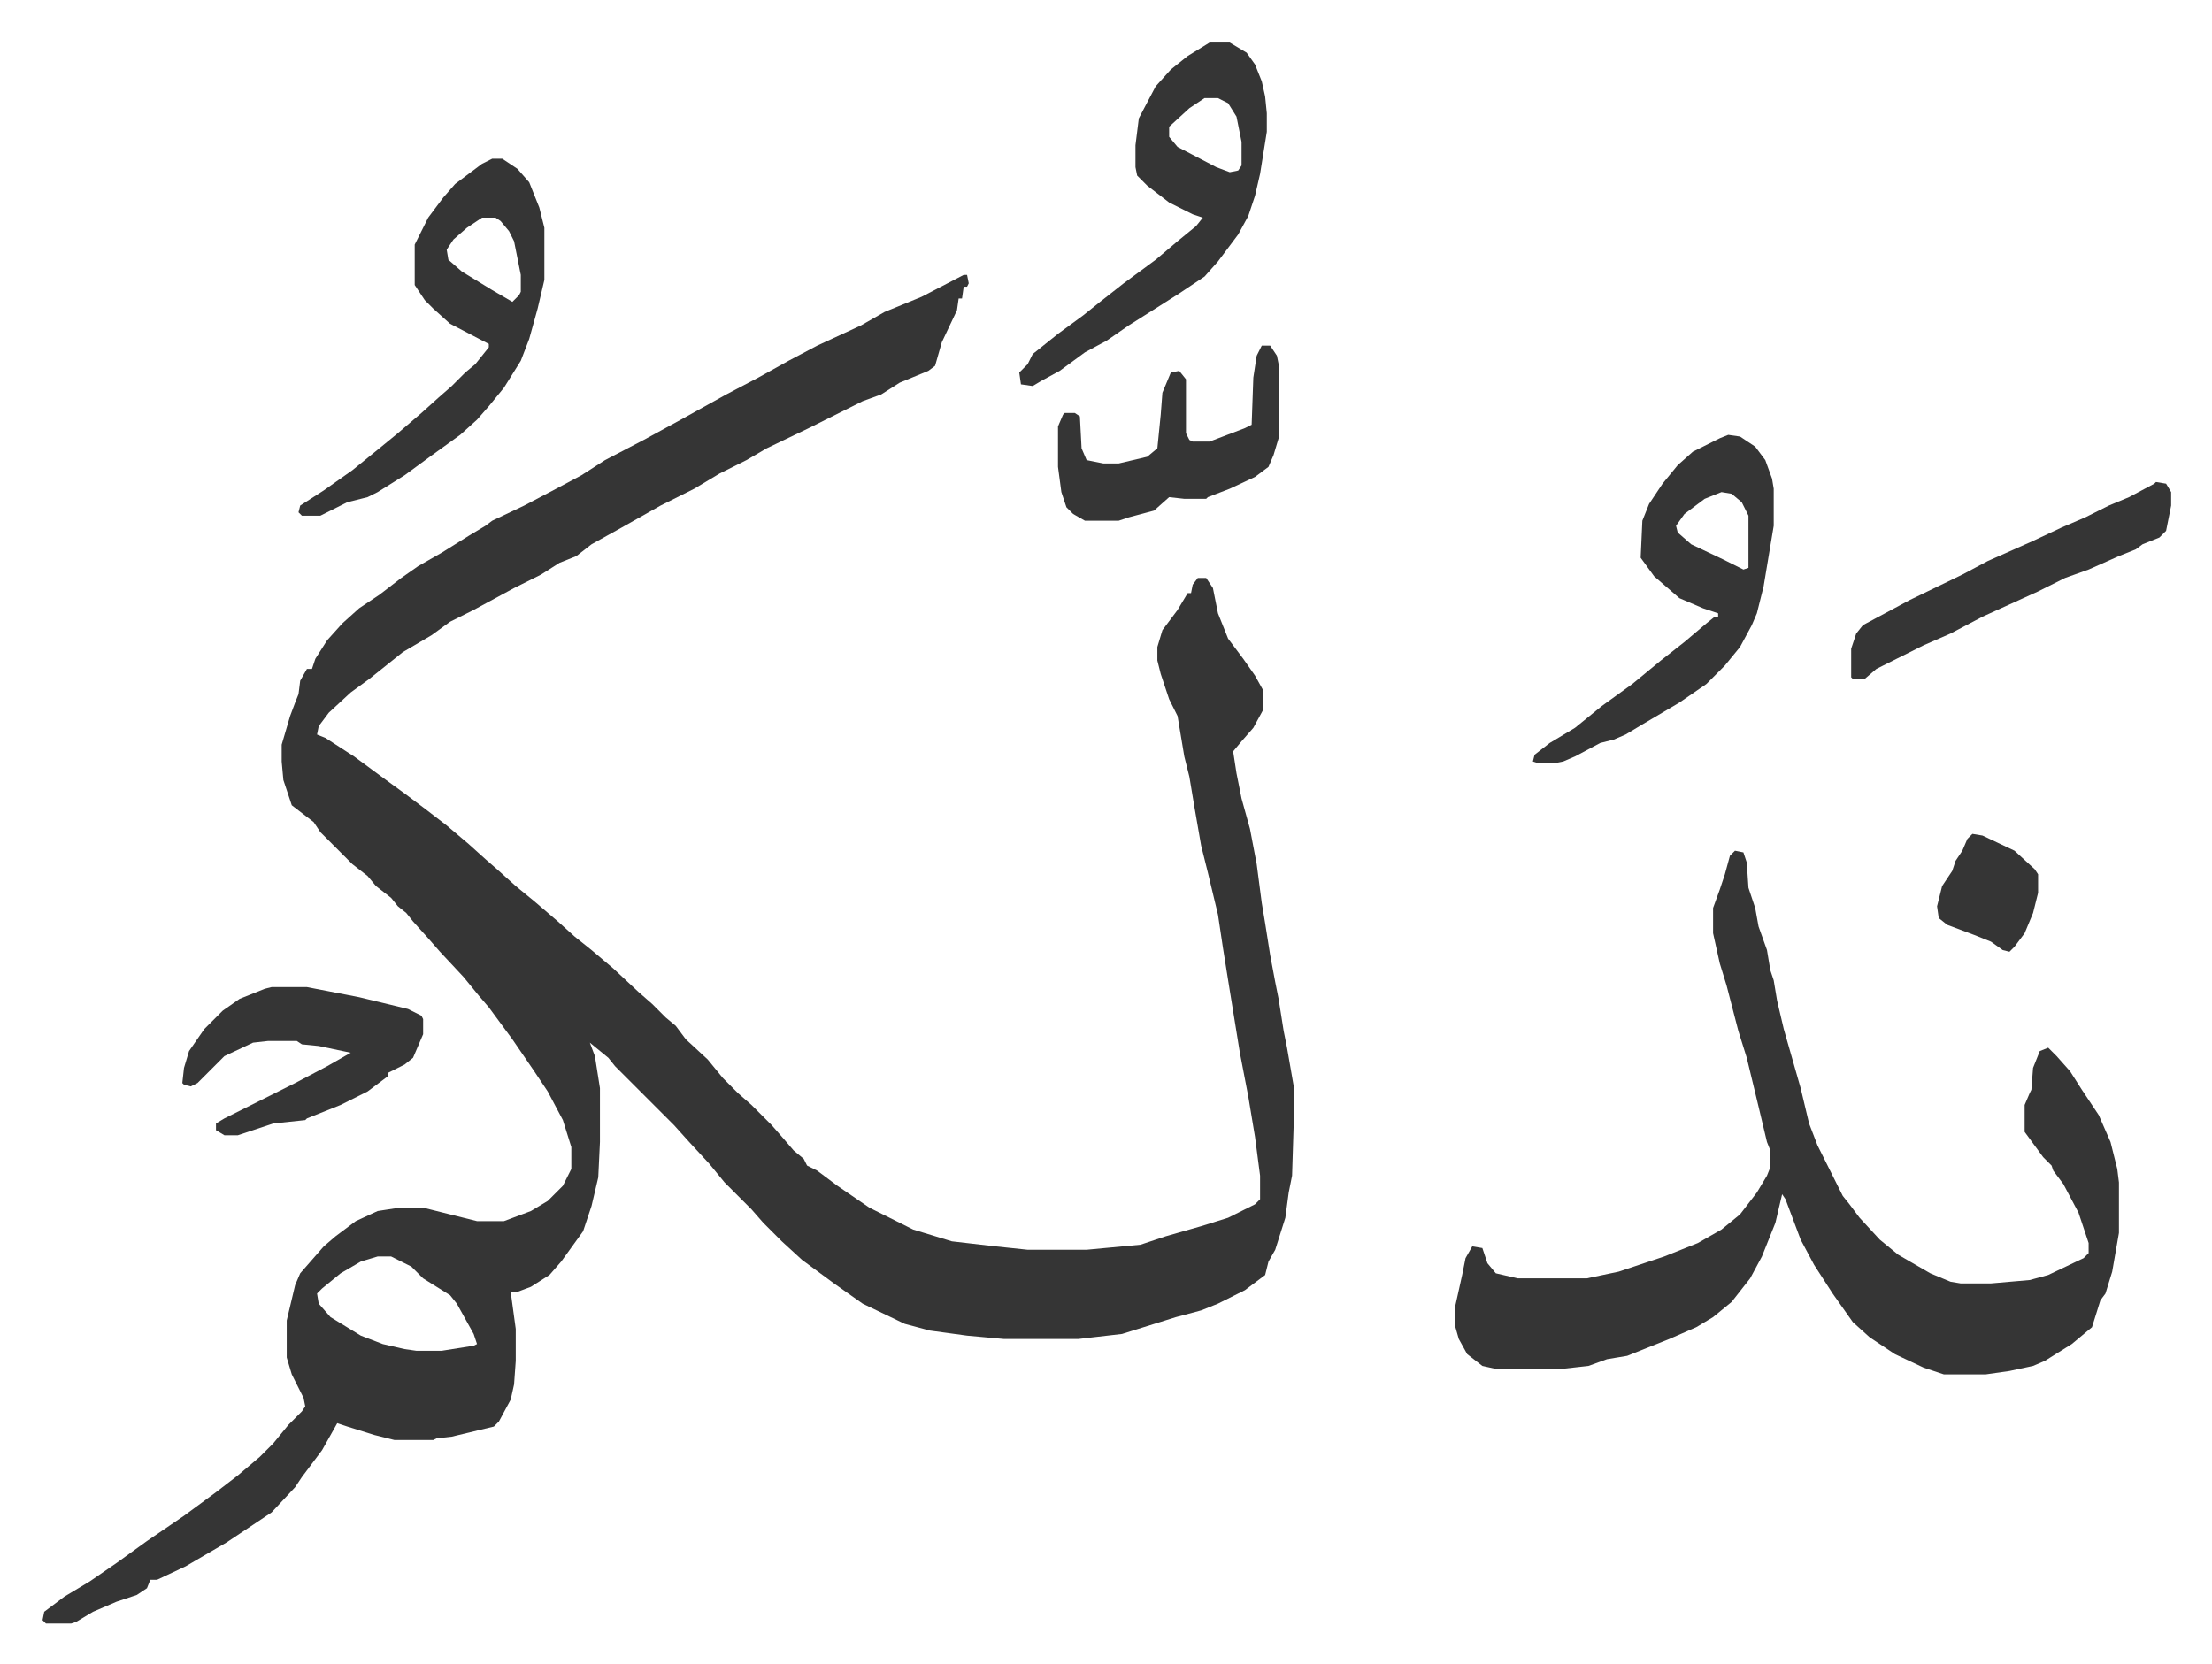
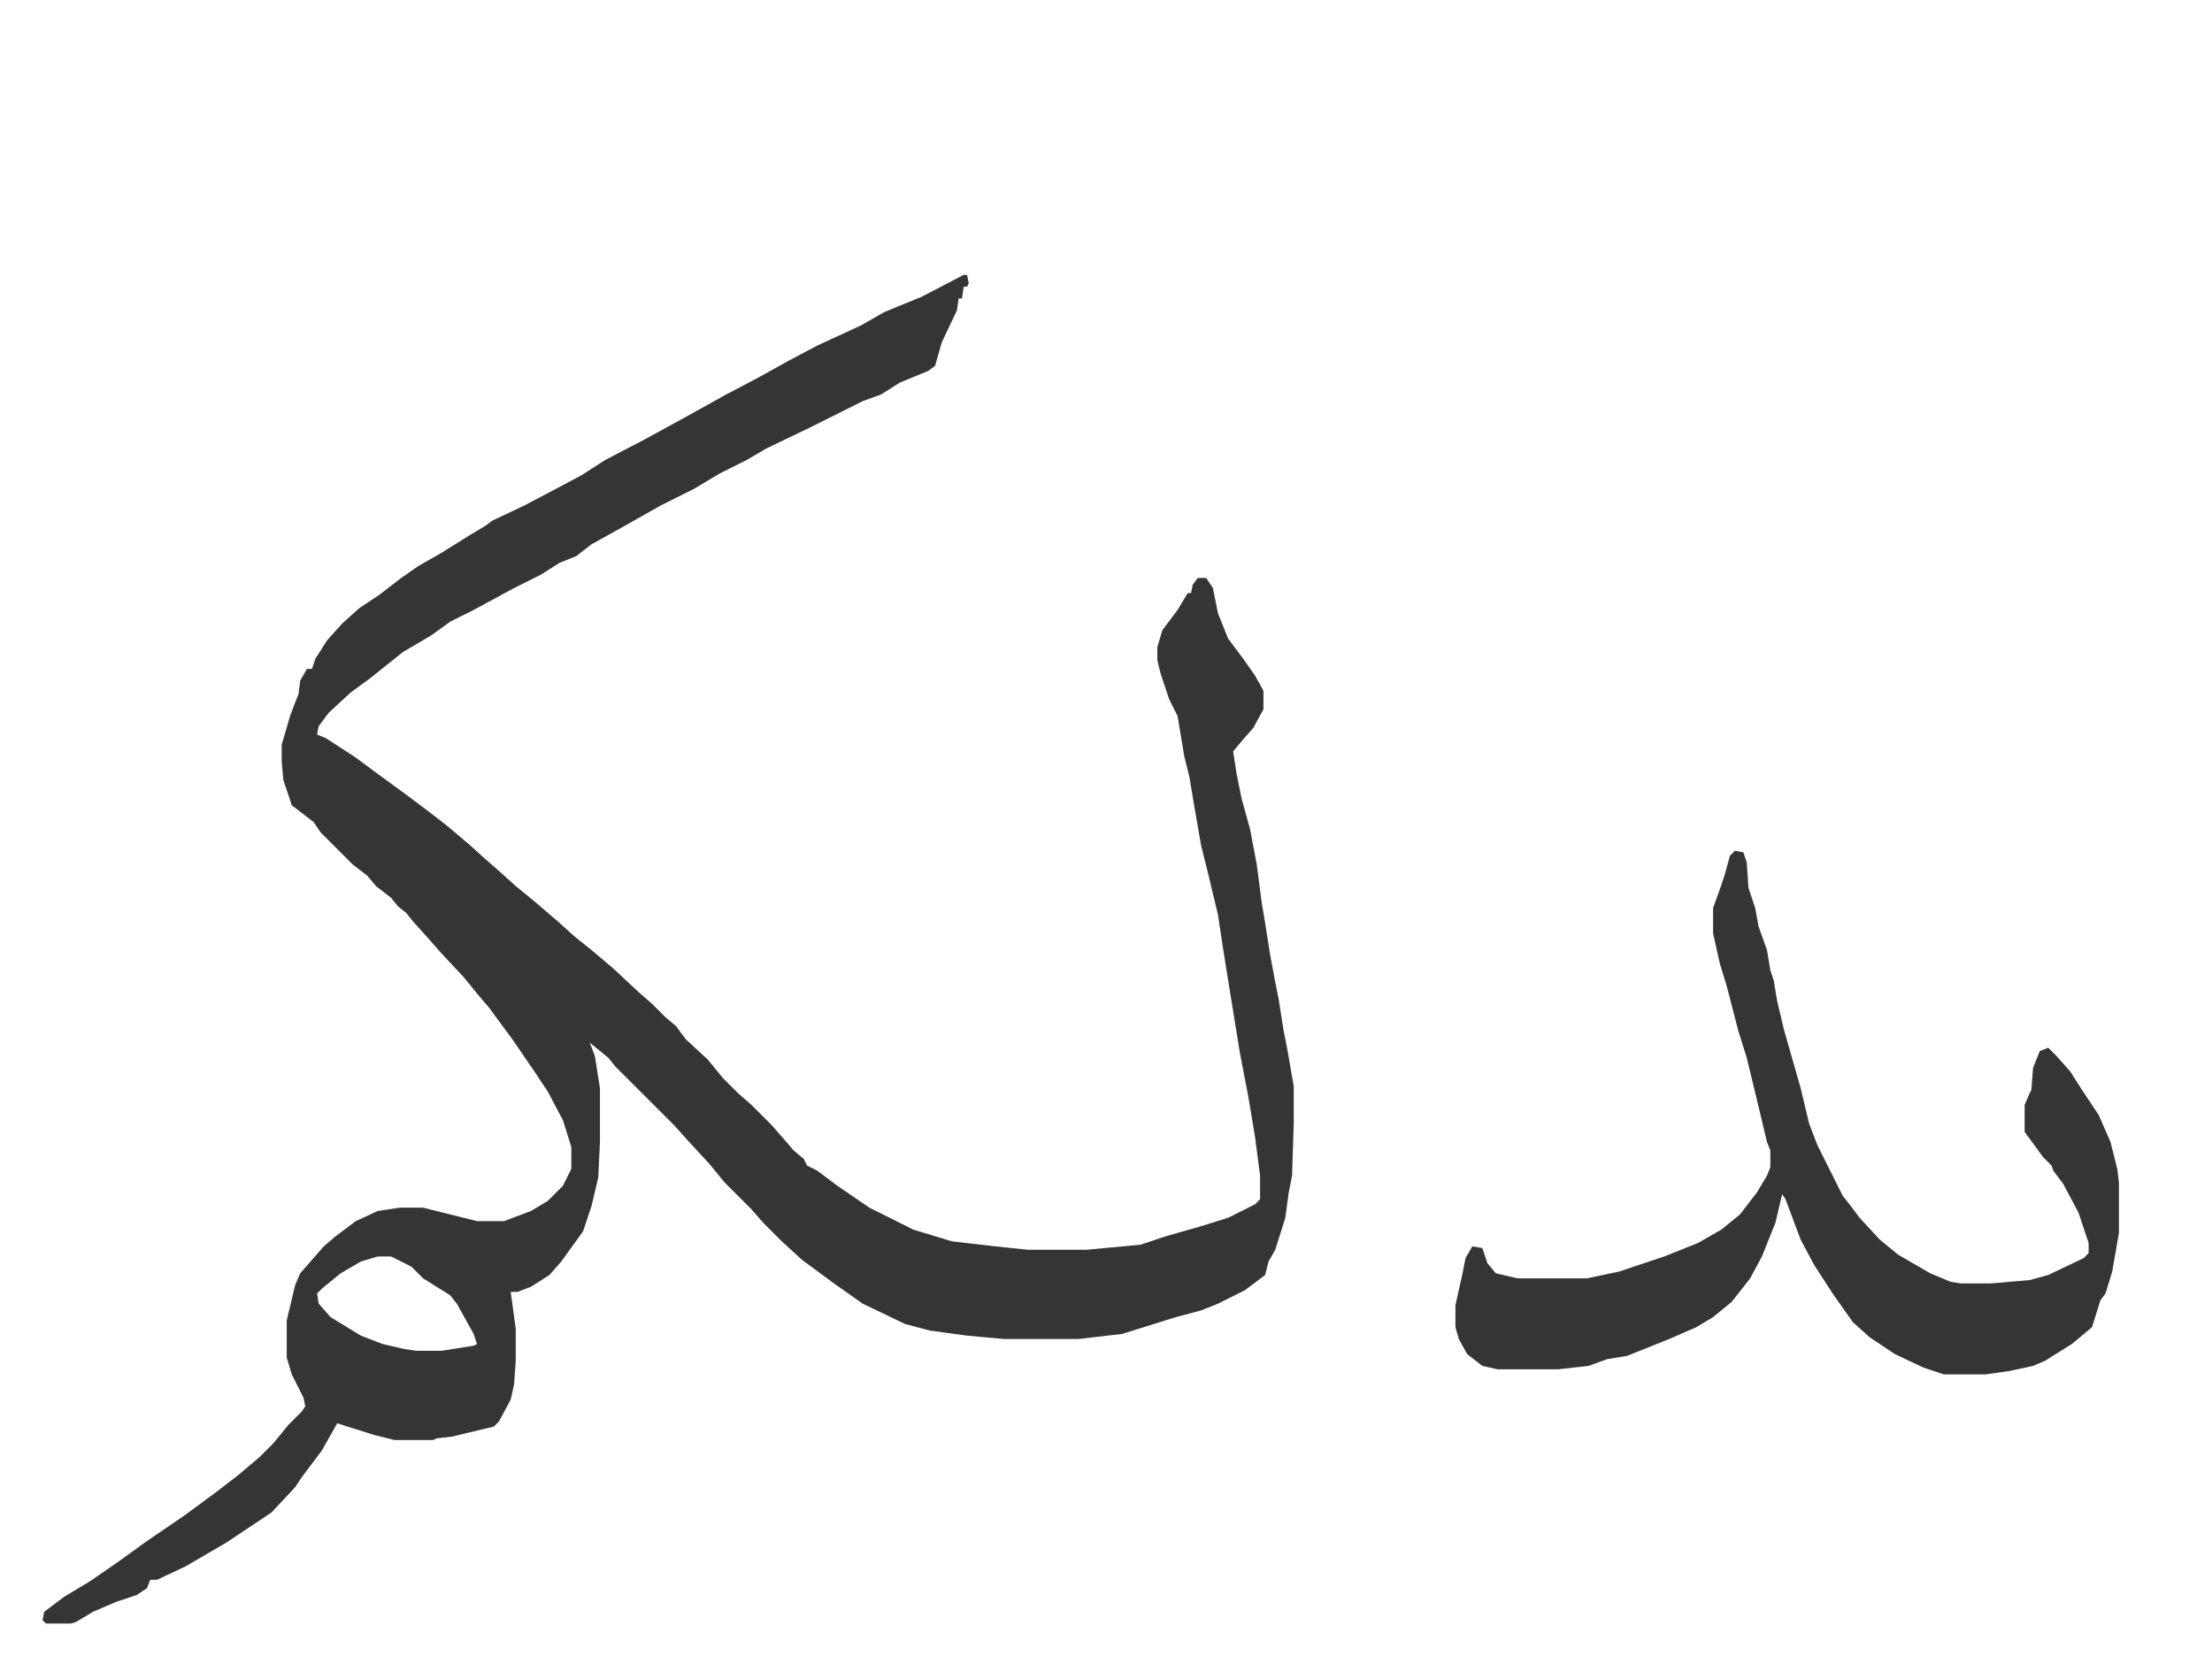
<svg xmlns="http://www.w3.org/2000/svg" role="img" viewBox="-25.26 153.74 1313.52 988.52">
  <path fill="#353535" id="rule_normal" d="M547 317h2l1 5-1 2h-2l-1 7h-2l-1 7-9 19-4 14-4 3-17 7-11 7-11 4-16 8-16 8-25 12-12 7-16 8-15 9-20 10-23 13-18 10-9 7-10 4-11 7-16 8-24 13-14 7-11 8-17 10-10 8-10 8-11 8-13 12-6 8-1 5 5 2 17 11 19 14 11 8 12 9 13 10 13 11 10 9 8 7 10 9 11 9 14 12 10 9 10 8 13 11 15 14 8 7 8 8 6 5 6 8 13 12 9 11 9 9 8 7 12 12 7 8 6 7 6 5 2 4 6 3 12 9 19 13 12 6 14 7 23 7 26 3 19 2h35l32-3 15-5 21-6 16-5 16-8 3-3v-14l-3-23-4-24-5-26-6-37-4-25-3-20-6-25-4-16-4-23-3-18-3-12-4-24-5-10-5-15-2-8v-8l3-10 9-12 6-10h2l1-5 3-4h5l4 6 3 15 6 15 9 12 7 10 5 9v11l-6 11-7 8-5 6 2 13 3 15 5 18 4 21 3 23 2 12 3 19 3 16 2 10 3 19 2 10 4 23v21l-1 32-2 10-2 15-6 19-4 7-2 8-12 9-16 8-10 4-15 4-16 5-16 5-26 3h-44l-22-2-22-3-15-4-25-12-17-12-19-14-12-11-11-11-7-8-16-16-9-11-12-13-9-10-35-35-4-5-11-9 3 8 3 19v32l-1 21-4 17-5 15-13 18-7 8-11 7-8 3h-4l3 22v19l-1 14-2 9-7 13-3 3-25 6-9 1-2 1h-23l-12-3-16-5-6-2-9 16-12 16-4 6-14 15-27 18-24 14-17 8h-4l-2 5-6 4-12 4-14 6-10 6-3 1H2l-2-2 1-5 12-9 15-9 16-11 18-13 22-15 19-14 13-10 13-11 8-8 9-11 8-8 2-3-1-5-7-14-3-10v-22l5-21 3-7 7-8 7-8 7-6 12-9 13-6 13-2h14l32 8h16l16-6 10-6 9-9 5-10v-13l-5-16-9-17-8-12-13-19-14-19-6-7-9-11-14-15-7-8-9-10-4-5-5-4-4-5-9-7-5-6-9-7-19-19-4-6-13-10-3-9-2-6-1-11v-10l5-17 3-8 2-5 1-8 4-7h3l2-6 7-11 9-10 10-9 12-8 13-10 10-7 14-8 16-10 10-6 4-3 19-9 19-10 15-8 14-9 23-12 22-12 27-15 19-10 18-10 17-9 26-12 14-8 22-9zM199 900l-10 3-12 7-11 9-3 3 1 6 7 8 18 11 13 5 13 3 7 1h15l19-3 2-1-2-6-10-18-4-5-16-10-7-7-12-6zm806-241l5 1 2 6 1 15 4 12 2 11 5 14 2 12 2 6 2 12 4 17 6 21 4 14 5 21 5 13 8 16 7 14 4 5 6 8 12 13 11 9 19 11 12 5 6 1h18l23-2 11-3 21-10 3-3v-6l-6-18-9-17-6-8-1-3-5-5-11-15v-16l3-7 1-2 1-13 4-10 5-2 5 5 8 9 7 11 10 15 7 16 4 16 1 8v30l-4 23-4 13-3 4-5 16-12 10-16 10-7 3-14 3-14 2h-25l-12-4-17-8-15-10-10-9-12-17-11-17-8-15-9-24-2-3-4 17-8 20-7 13-11 14-11 9-10 6-16 7-25 10-12 2-11 4-18 2h-36l-9-2-9-7-5-9-2-7v-13l2-9 2-9 2-10 4-7 6 1 3 9 5 6 13 3h41l19-4 27-9 20-8 14-8 11-9 10-13 6-10 2-5v-10l-2-5-5-21-7-29-5-16-7-27-4-13-4-18v-15l4-11 3-9 3-11z" />
-   <path fill="#353535" id="rule_normal" d="M693 179h12l10 6 5 7 4 10 2 9 1 10v11l-4 25-3 13-4 12-6 11-12 16-8 9-15 10-11 7-19 12-13 9-13 7-15 11-11 6-5 3-7-1-1-7 5-5 3-6 15-12 15-11 10-8 14-11 19-14 13-11 11-9 4-5-6-2-14-7-13-10-6-6-1-5v-13l2-16 10-19 9-10 10-8zm-3 33l-9 6-12 11v6l5 6 23 12 8 3 5-1 2-3v-14l-3-15-5-8-6-3zm-423 36h6l9 6 7 8 6 15 3 12v31l-4 17-5 18-5 13-10 16-9 11-7 8-10 9-18 13-15 11-16 10-6 3-12 3-16 8h-11l-2-2 1-4 14-9 17-12 16-13 11-9 14-12 10-9 8-7 8-8 6-5 8-10v-2l-23-12-10-9-5-5-6-9v-24l8-16 9-12 7-8 16-12zm-6 35l-9 6-8 7-4 6 1 6 8 7 18 11 12 7 4-4 1-2v-10l-4-20-3-6-5-6-3-2zm740 129l7 1 9 6 6 8 4 11 1 6v22l-6 36-4 16-3 7-7 13-9 11-11 11-16 11-22 13-10 6-7 3-8 2-15 8-7 3-5 1h-10l-3-1 1-4 9-7 15-9 16-13 18-13 17-14 14-11 13-11 5-4h2v-2l-9-3-14-6-15-13-8-11 1-22 4-10 8-12 9-11 9-8 16-8zm-4 34l-10 4-12 9-5 7 1 4 8 7 19 9 12 6 3-1v-31l-4-8-6-5zM136 740h21l31 6 29 7 8 4 1 2v9l-6 14-5 4-6 3-4 2v2l-12 9-16 8-20 8-1 1-19 2-21 7h-8l-5-3v-4l5-3 42-21 19-10 14-8-19-4-10-1-3-2h-17l-9 1-17 8-16 16-4 2-4-1-1-1 1-9 3-10 9-13 11-11 10-7 15-6zm1119-300l6 1 3 5v8l-3 15-4 4-10 4-4 3-10 4-18 8-14 5-16 8-33 15-19 10-16 7-16 8-12 6-7 6h-7l-1-1v-17l3-9 4-5 28-15 31-15 15-8 27-12 17-8 14-6 14-7 12-5 15-8zm-531-81h5l4 6 1 5v44l-3 10-3 7-8 6-15 7-13 5-1 1h-13l-9-1-9 8-15 4-6 2h-20l-7-4-4-4-3-9-2-15v-24l3-7 1-1h6l3 2 1 19 3 7 10 2h9l17-4 6-5 2-20 1-13 5-12 5-1 4 5v32l2 4 2 1h10l21-8 4-2 1-28 2-13zm422 290l6 1 19 9 12 11 2 3v11l-3 12-5 12-6 8-3 3-4-1-7-5-10-4-16-6-5-4-1-7 3-12 6-9 2-6 4-6 3-7z" />
</svg>